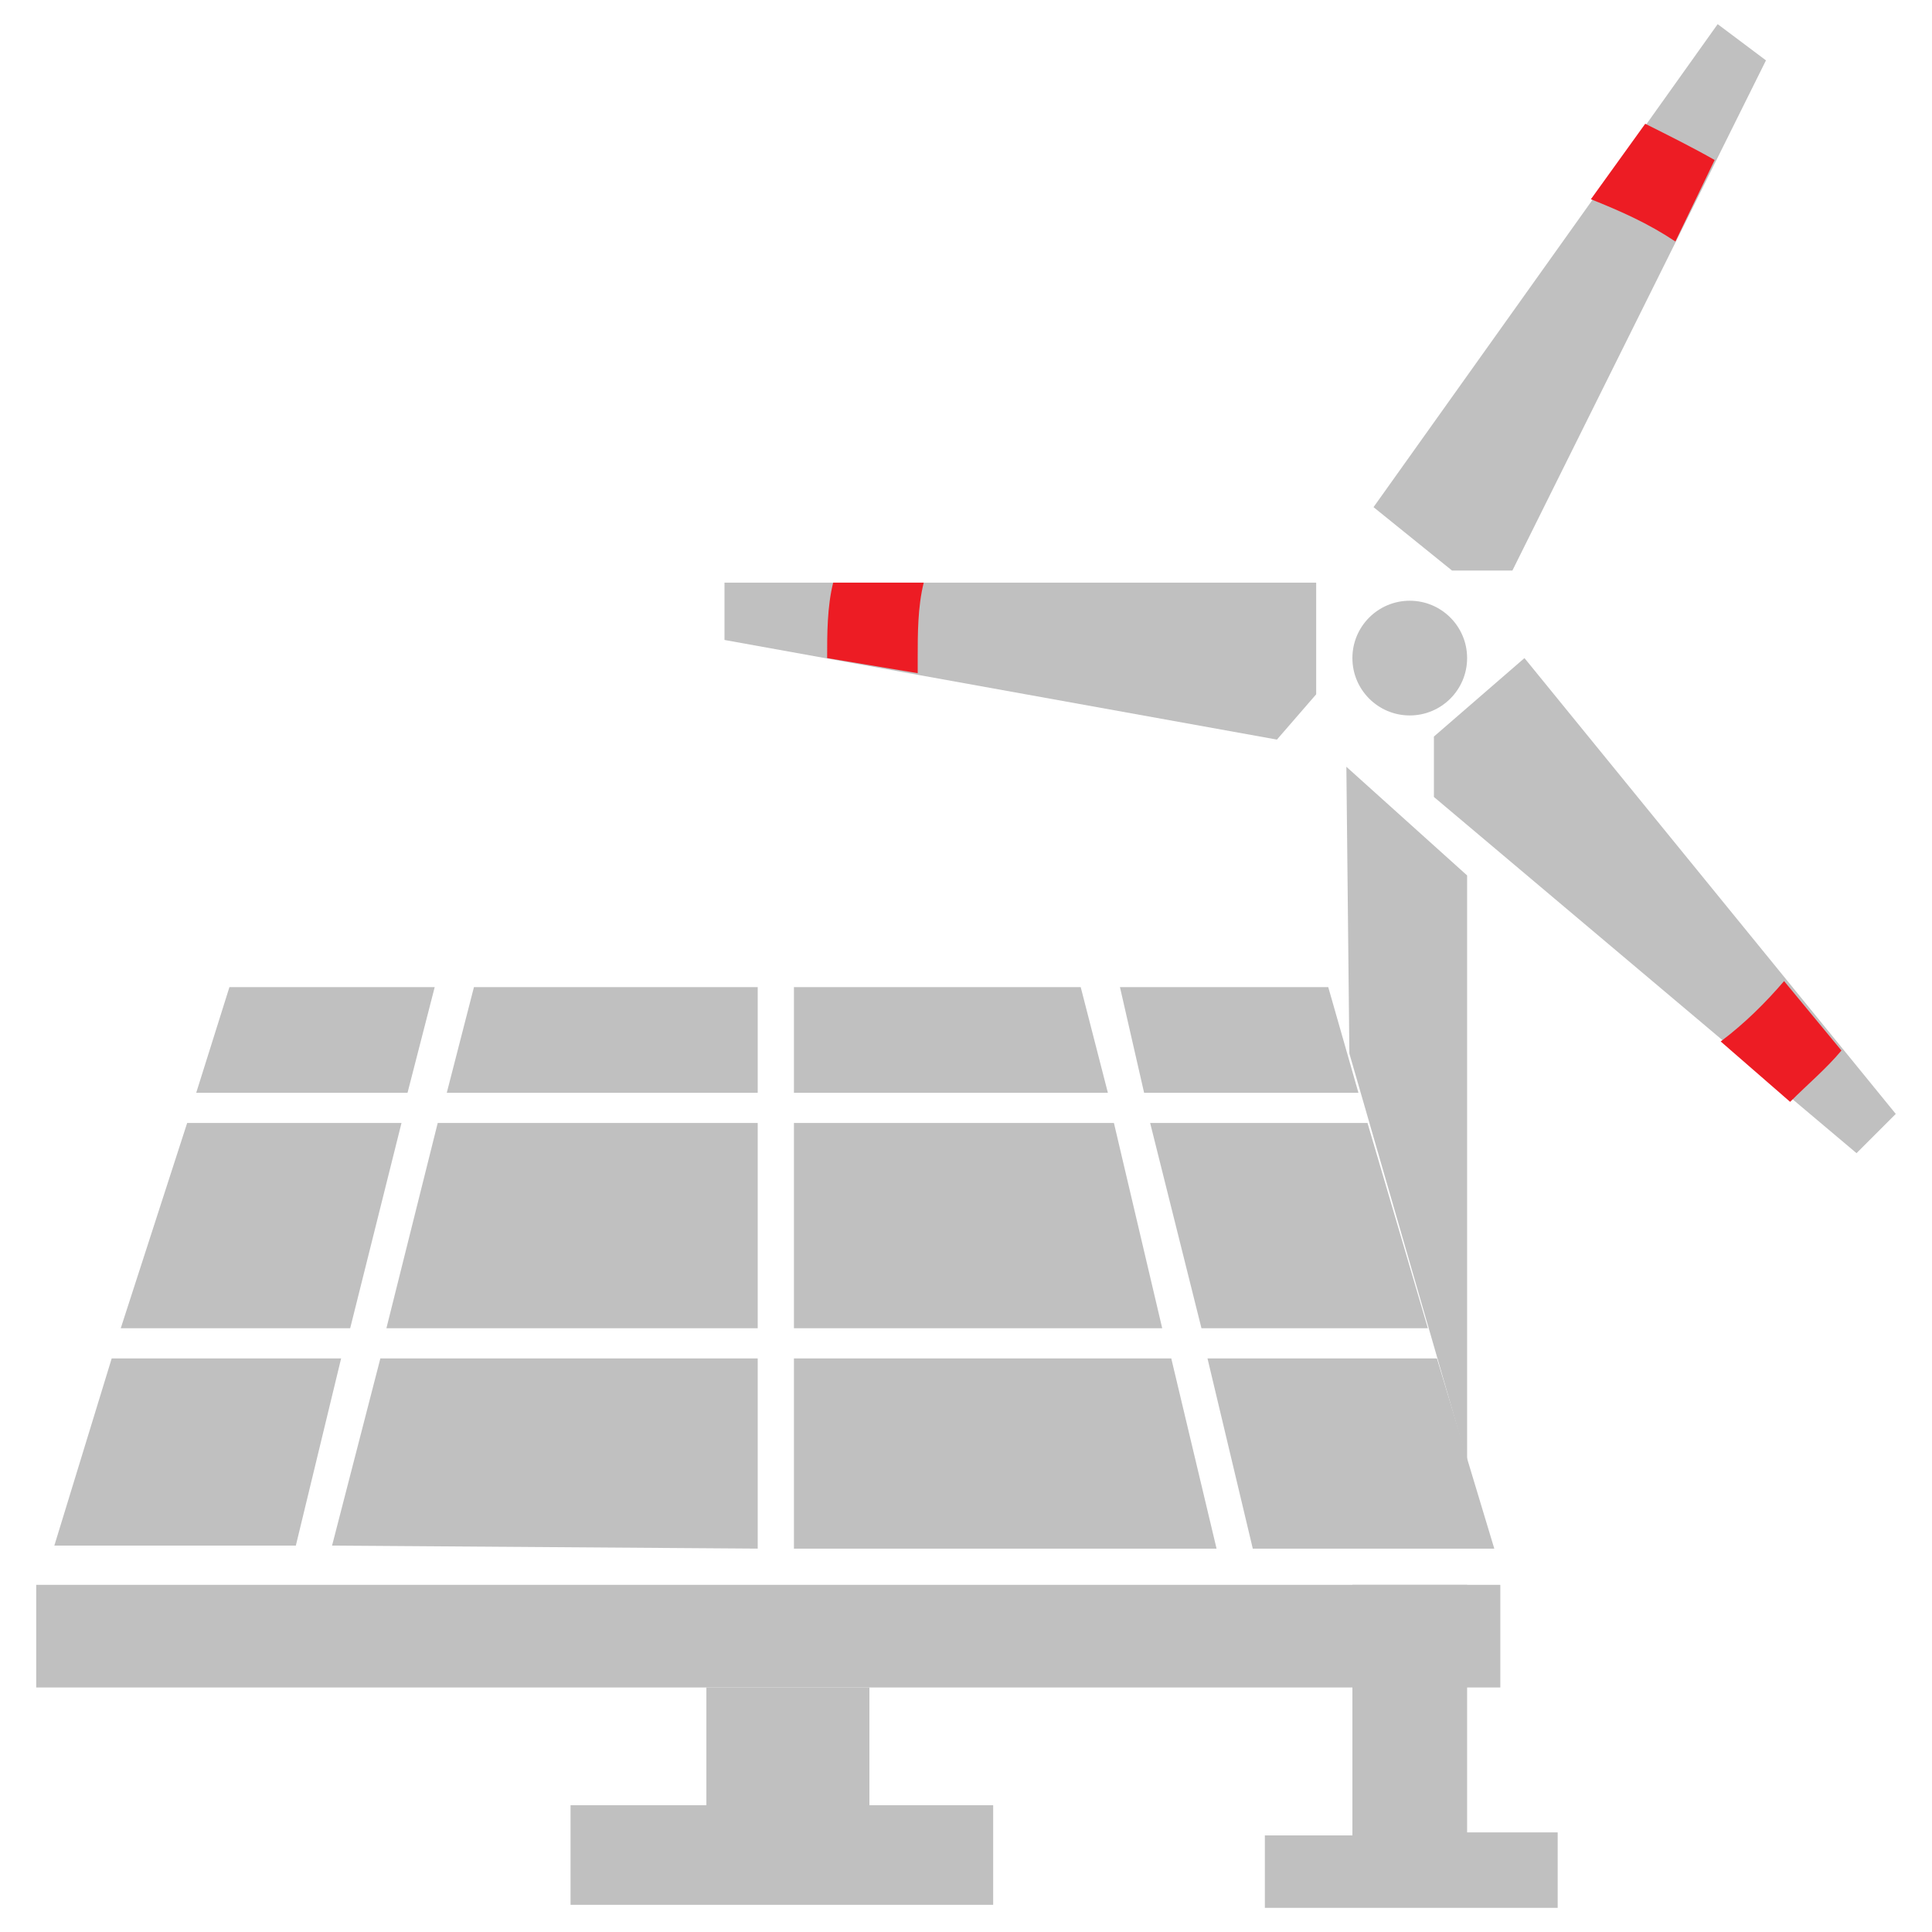
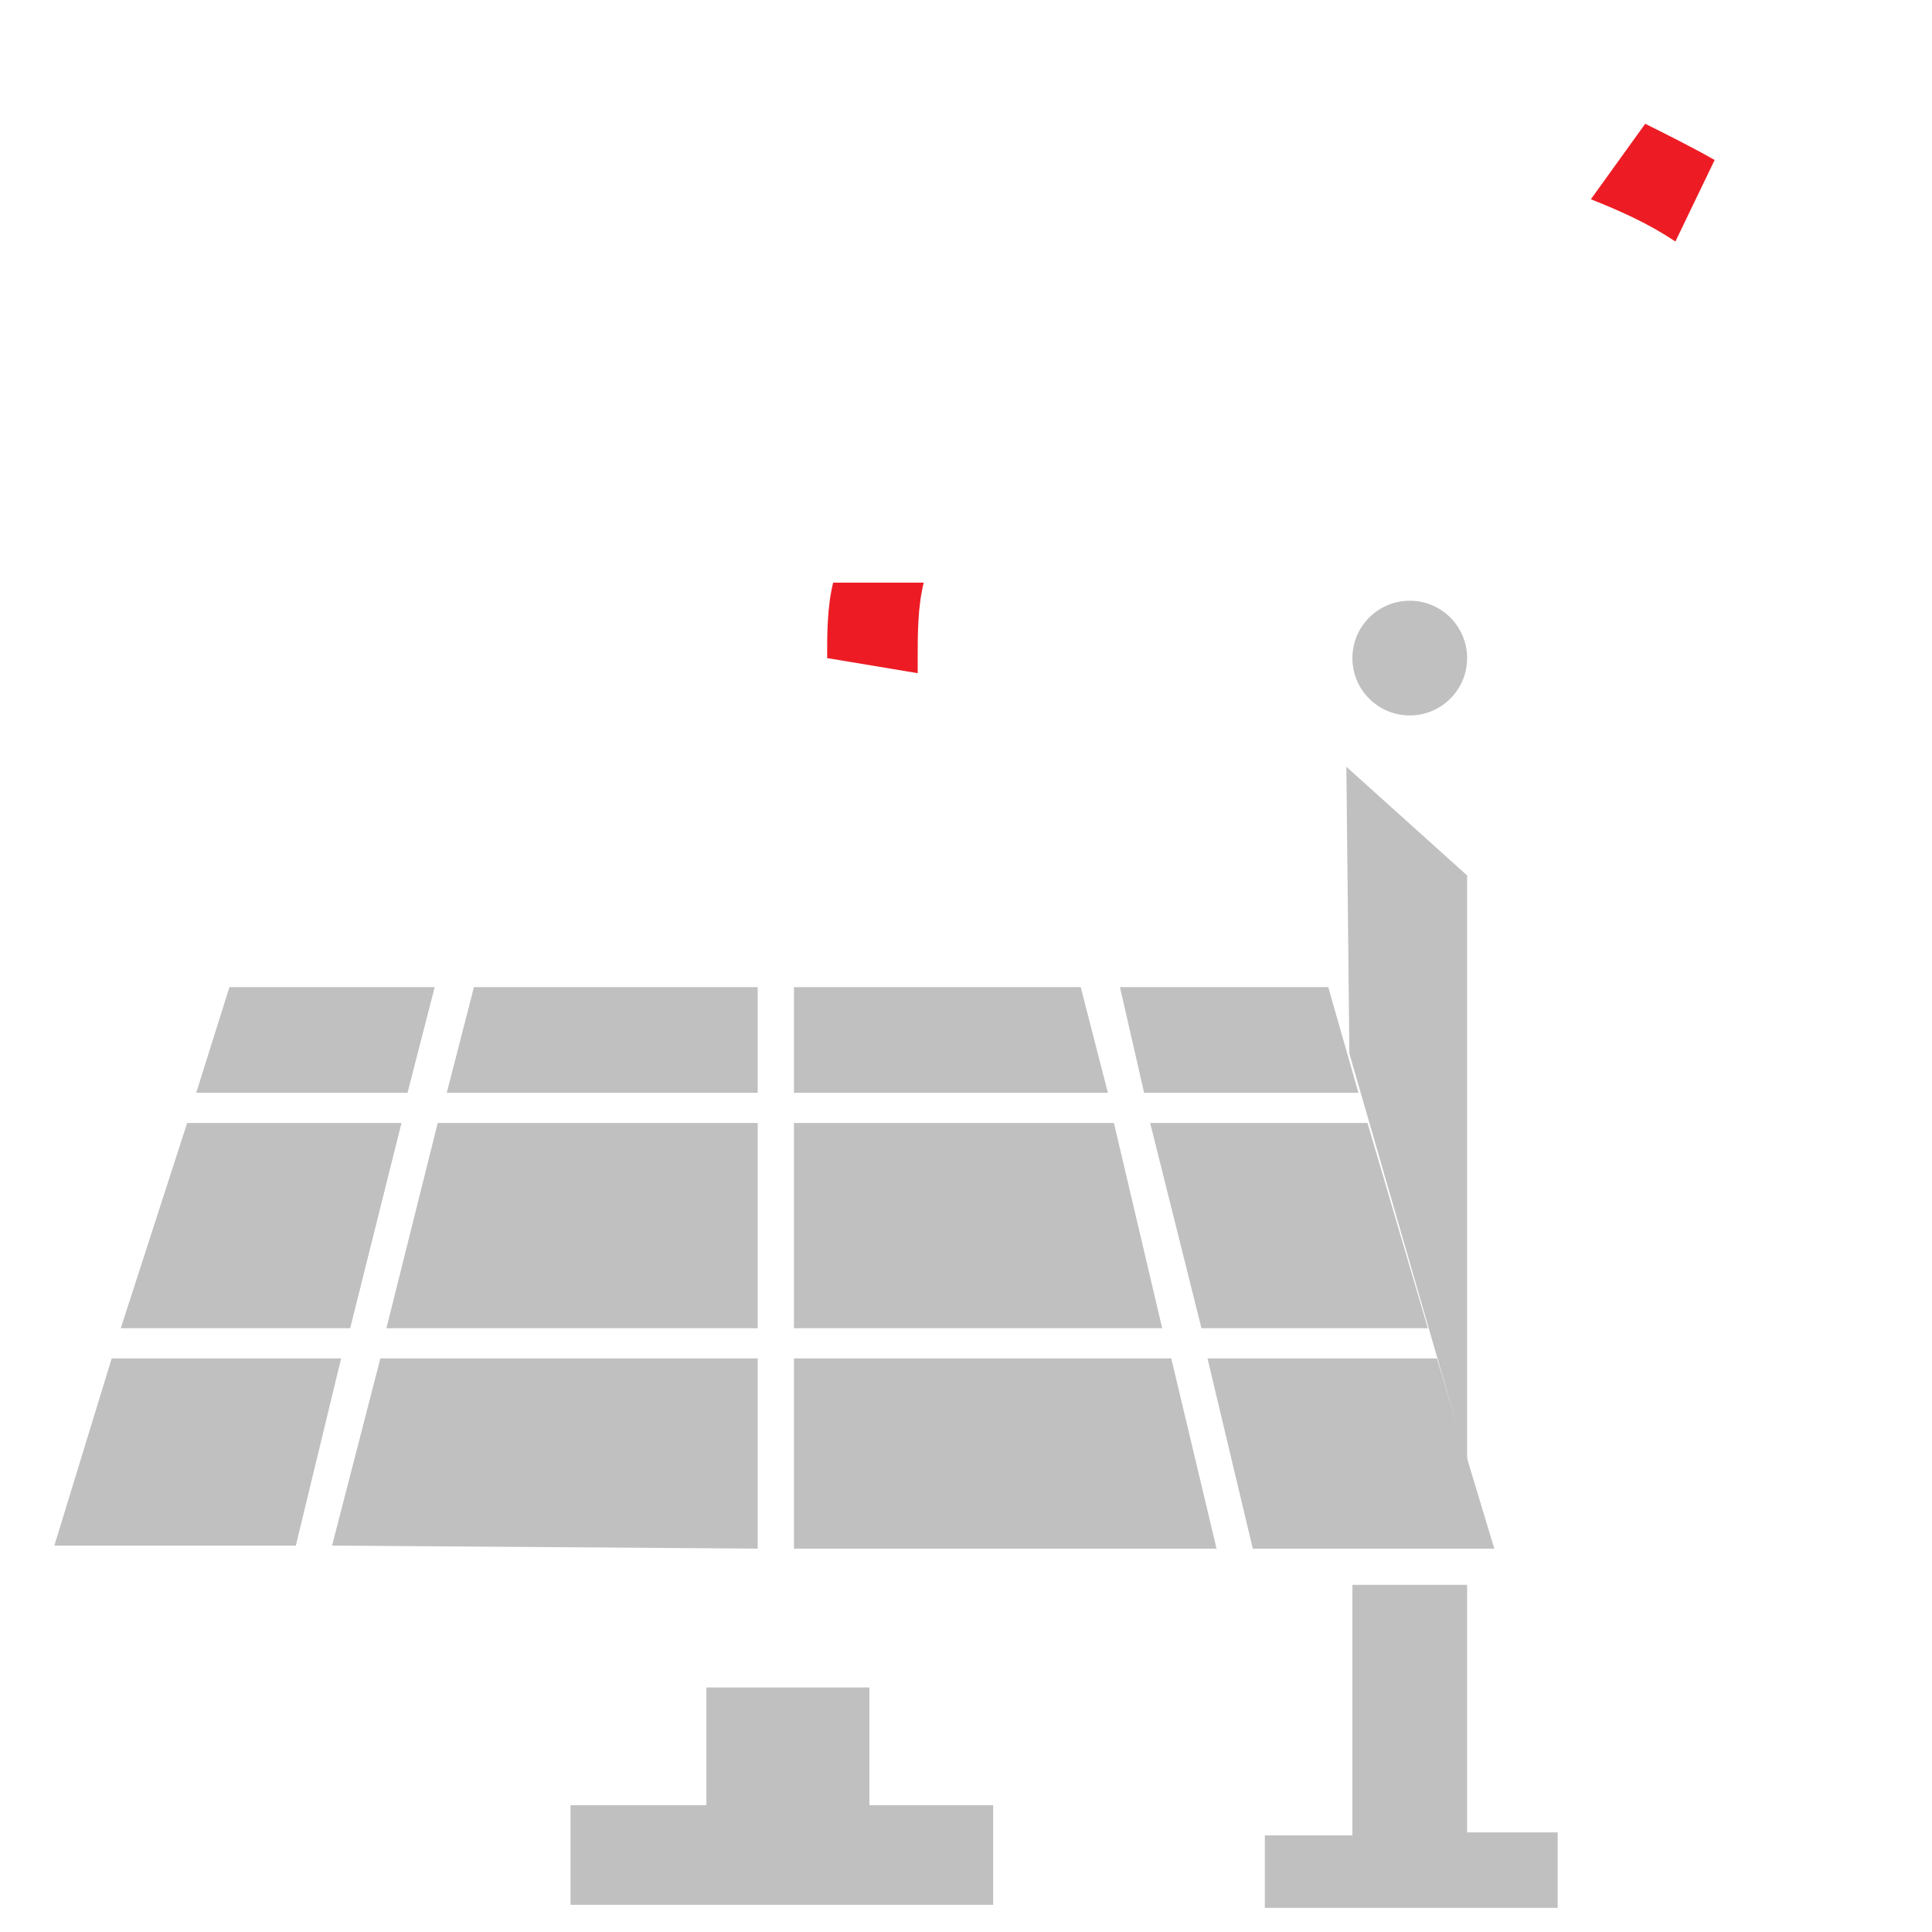
<svg xmlns="http://www.w3.org/2000/svg" id="Layer_1" version="1.1" viewBox="0 0 64 64">
  <defs>
    <style>
      .cls-1 {
        display: none;
        fill: #fff;
      }

      .cls-1, .cls-2, .cls-3, .cls-4 {
        stroke-width: 0px;
      }

      .cls-2 {
        fill: silver;
      }

      .cls-3 {
        fill: none;
      }

      .cls-4 {
        fill: #ed1c24;
      }
    </style>
  </defs>
  <g id="Frame">
    <polygon class="cls-3" points="64 64 .1 64 0 0 64 0 64 64" />
  </g>
  <g id="_16_GridCode">
    <g>
      <g>
-         <polygon class="cls-2" points="56.9 .8 58.5 2 50.1 18.9 48.1 18.9 45.5 16.8 56.9 .8" />
-         <polygon class="cls-2" points="50.5 21.8 62.8 36.9 61.5 38.2 47.5 26.4 47.5 24.4 50.5 21.8" />
        <g>
          <polygon class="cls-2" points="48.6 48.4 48.6 29 44.6 25.4 44.7 34.9 48.6 48.4" />
          <polygon class="cls-2" points="48.6 60.7 48.6 52.5 44.8 52.5 44.8 60.8 41.9 60.8 41.9 63.2 51.6 63.2 51.6 60.7 48.6 60.7" />
        </g>
-         <polygon class="cls-2" points="24 19.3 43.6 19.3 43.6 23 42.3 24.5 24 21.2 24 19.3" />
        <circle class="cls-2" cx="46.7" cy="21.8" r="1.9" />
        <path class="cls-4" d="M56.8,5.3l-1.3,2.7c-.9-.6-1.8-1-2.8-1.4l1.8-2.5c.8.4,1.6.8,2.3,1.2Z" />
-         <path class="cls-4" d="M61,34.8c-.5.6-1.1,1.1-1.7,1.7l-2.3-2c.8-.6,1.5-1.3,2.1-2l1.9,2.3Z" />
        <path class="cls-4" d="M30.4,21.8v.5l-3-.5h0c0-.8,0-1.7.2-2.5h3c-.2.8-.2,1.7-.2,2.5Z" />
      </g>
      <polygon class="cls-1" points="7.6 32.7 44 32.7 49.8 52.5 1.2 52.5 7.6 32.7" />
      <g>
        <polygon class="cls-2" points="26.3 32.7 26.3 36.2 36.7 36.2 35.8 32.7 26.3 32.7" />
        <polygon class="cls-2" points="26.3 44 38.5 44 36.9 37.2 26.3 37.2 26.3 44" />
        <polygon class="cls-2" points="14.8 36.2 25.1 36.2 25.1 32.7 15.7 32.7 14.8 36.2" />
        <polygon class="cls-2" points="25.1 37.2 14.5 37.2 12.8 44 25.1 44 25.1 37.2" />
        <polygon class="cls-2" points="4 44 11.6 44 13.3 37.2 6.2 37.2 4 44" />
        <polygon class="cls-2" points="39.8 44 47.3 44 45.3 37.2 45.2 37.2 38.1 37.2 39.8 44" />
        <polygon class="cls-2" points="37.9 36.2 45 36.2 44 32.7 37.1 32.7 37.9 36.2" />
        <polygon class="cls-2" points="13.5 36.2 14.4 32.7 7.6 32.7 6.5 36.2 13.5 36.2" />
        <polygon class="cls-2" points="11.3 45 3.7 45 1.8 51.2 9.8 51.2 11.3 45" />
        <polygon class="cls-2" points="47.6 45 47.4 45 40 45 41.5 51.3 49.5 51.3 47.6 45" />
        <polygon class="cls-2" points="25.1 51.3 25.1 45 12.6 45 11 51.2 25.1 51.3" />
        <polygon class="cls-2" points="38.8 45 26.3 45 26.3 51.3 40.3 51.3 38.8 45" />
      </g>
-       <rect class="cls-2" x="1.2" y="52.5" width="48.5" height="3.4" />
      <polygon class="cls-2" points="28.8 59.8 28.8 55.9 23.4 55.9 23.4 59.8 18.9 59.8 18.9 63.1 23.4 63.1 28.8 63.1 32.9 63.1 32.9 59.8 28.8 59.8" />
    </g>
  </g>
</svg>